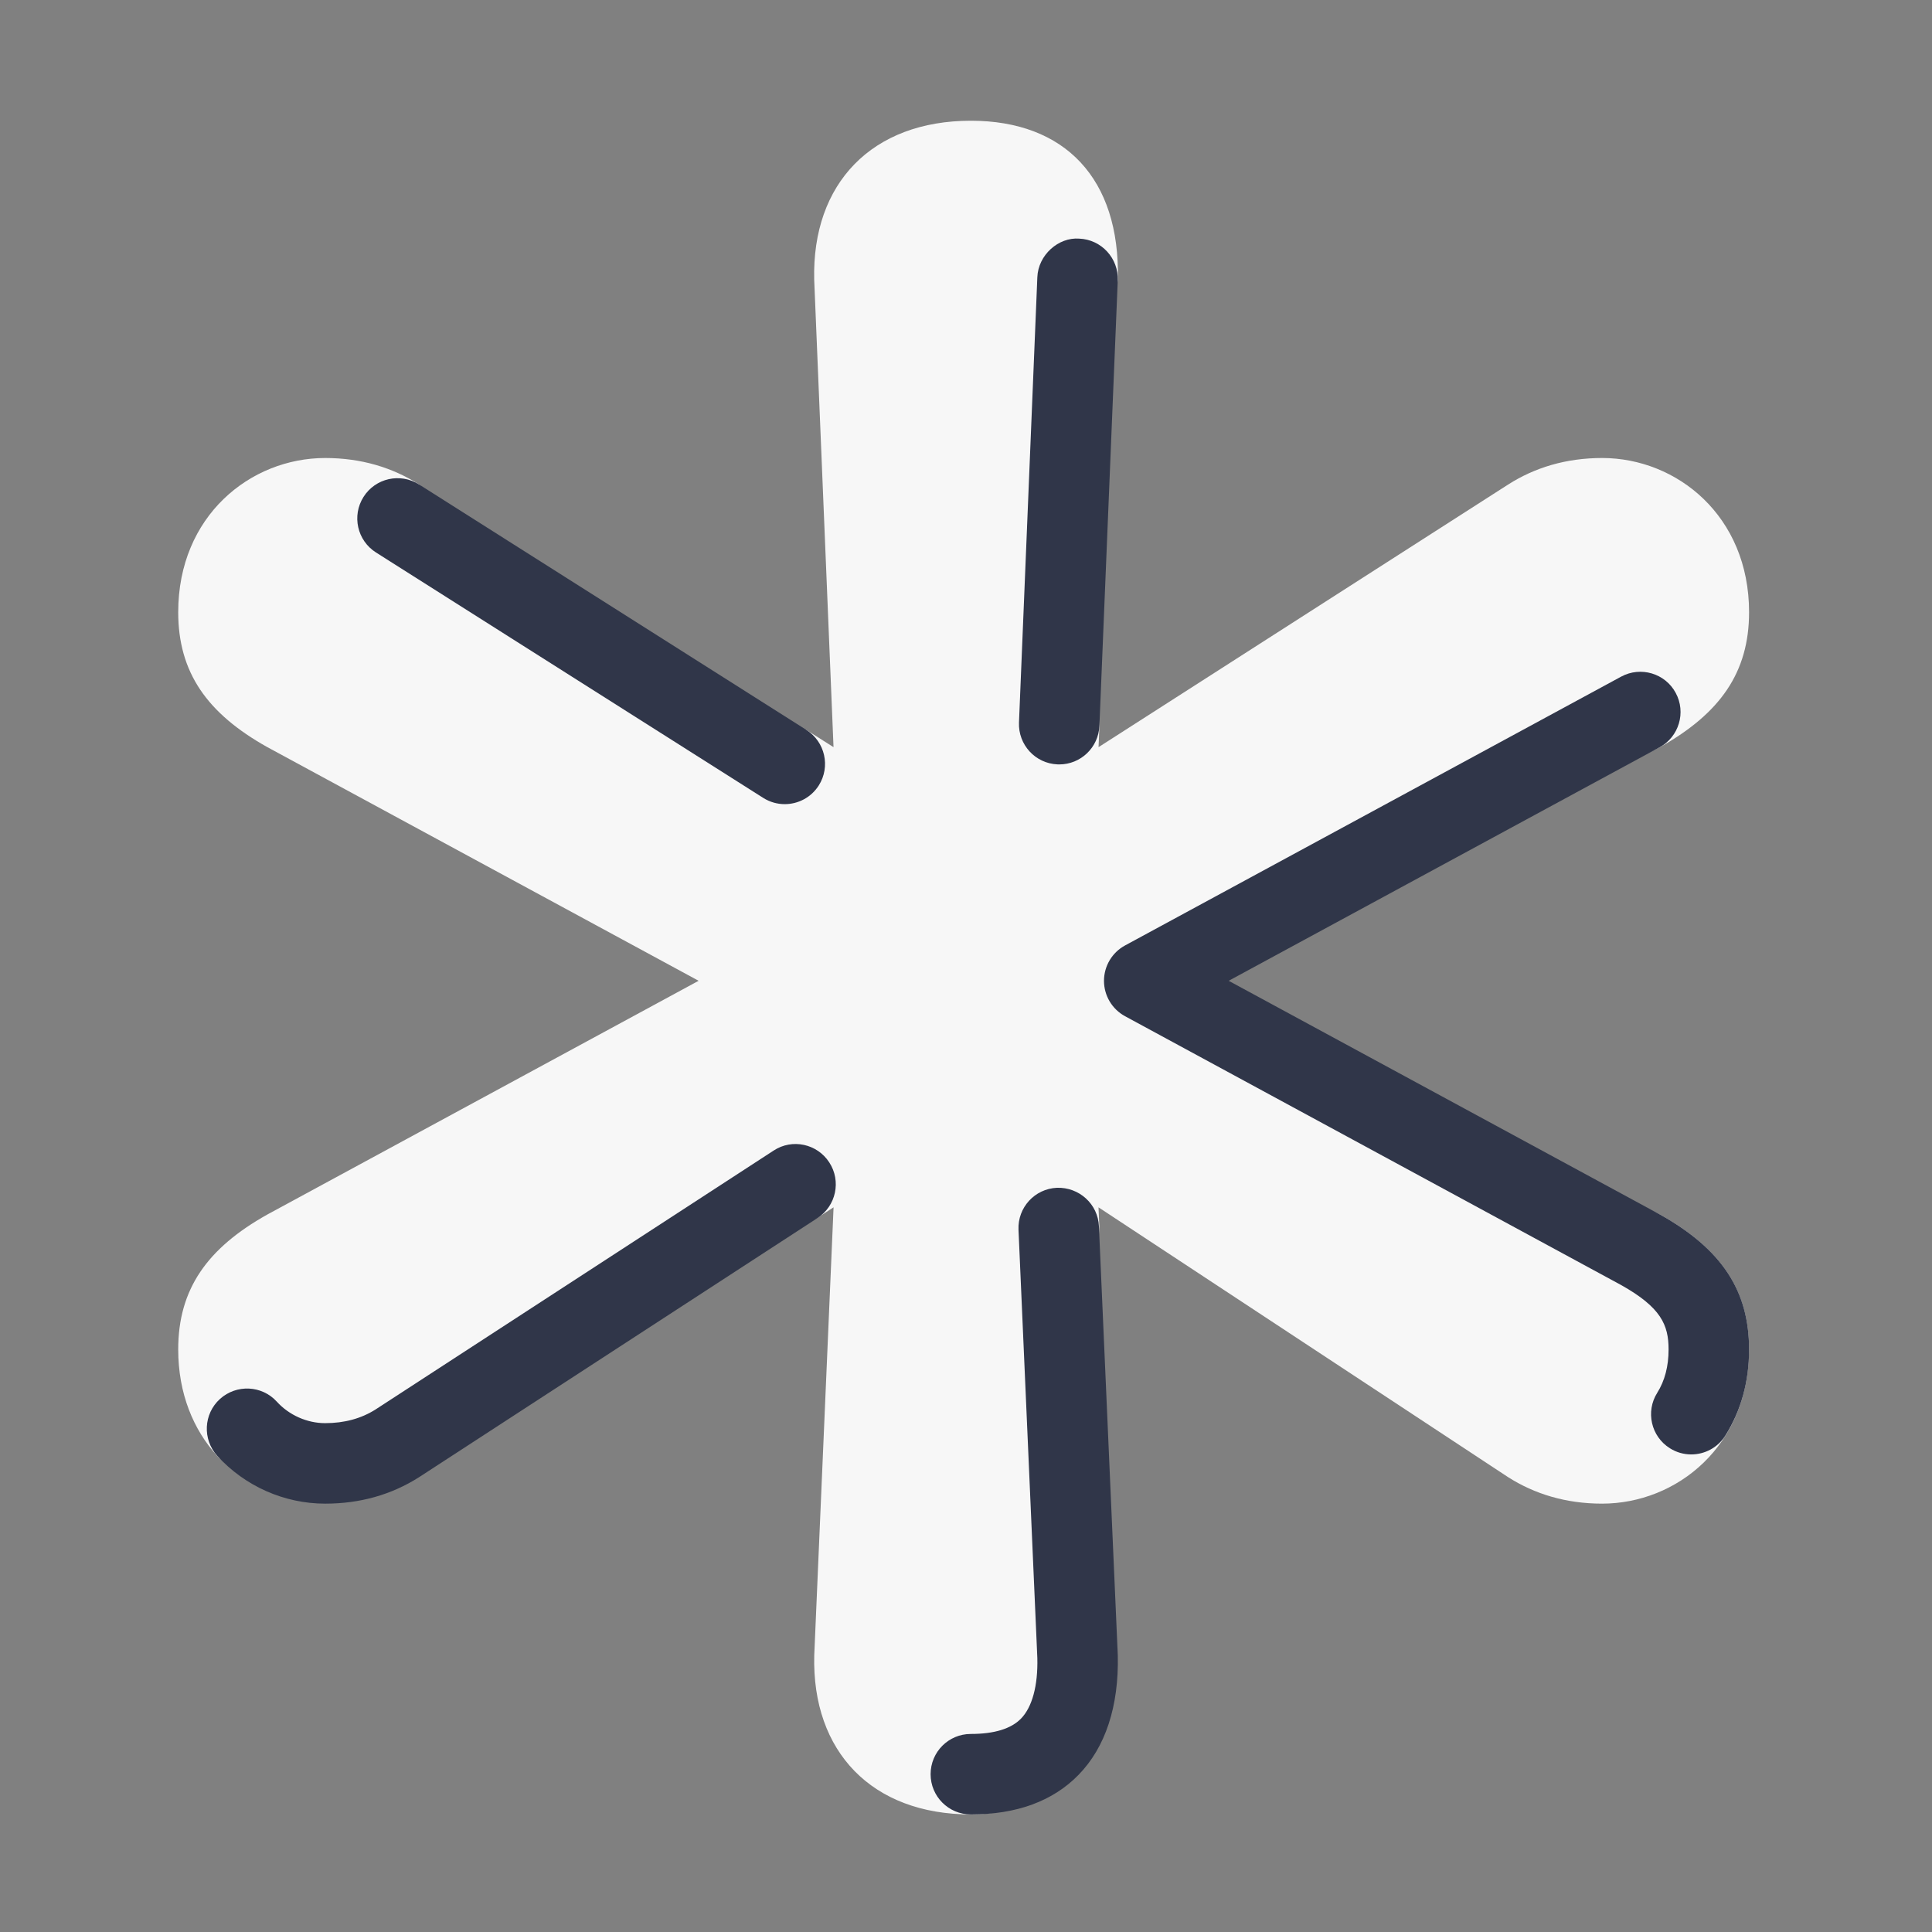
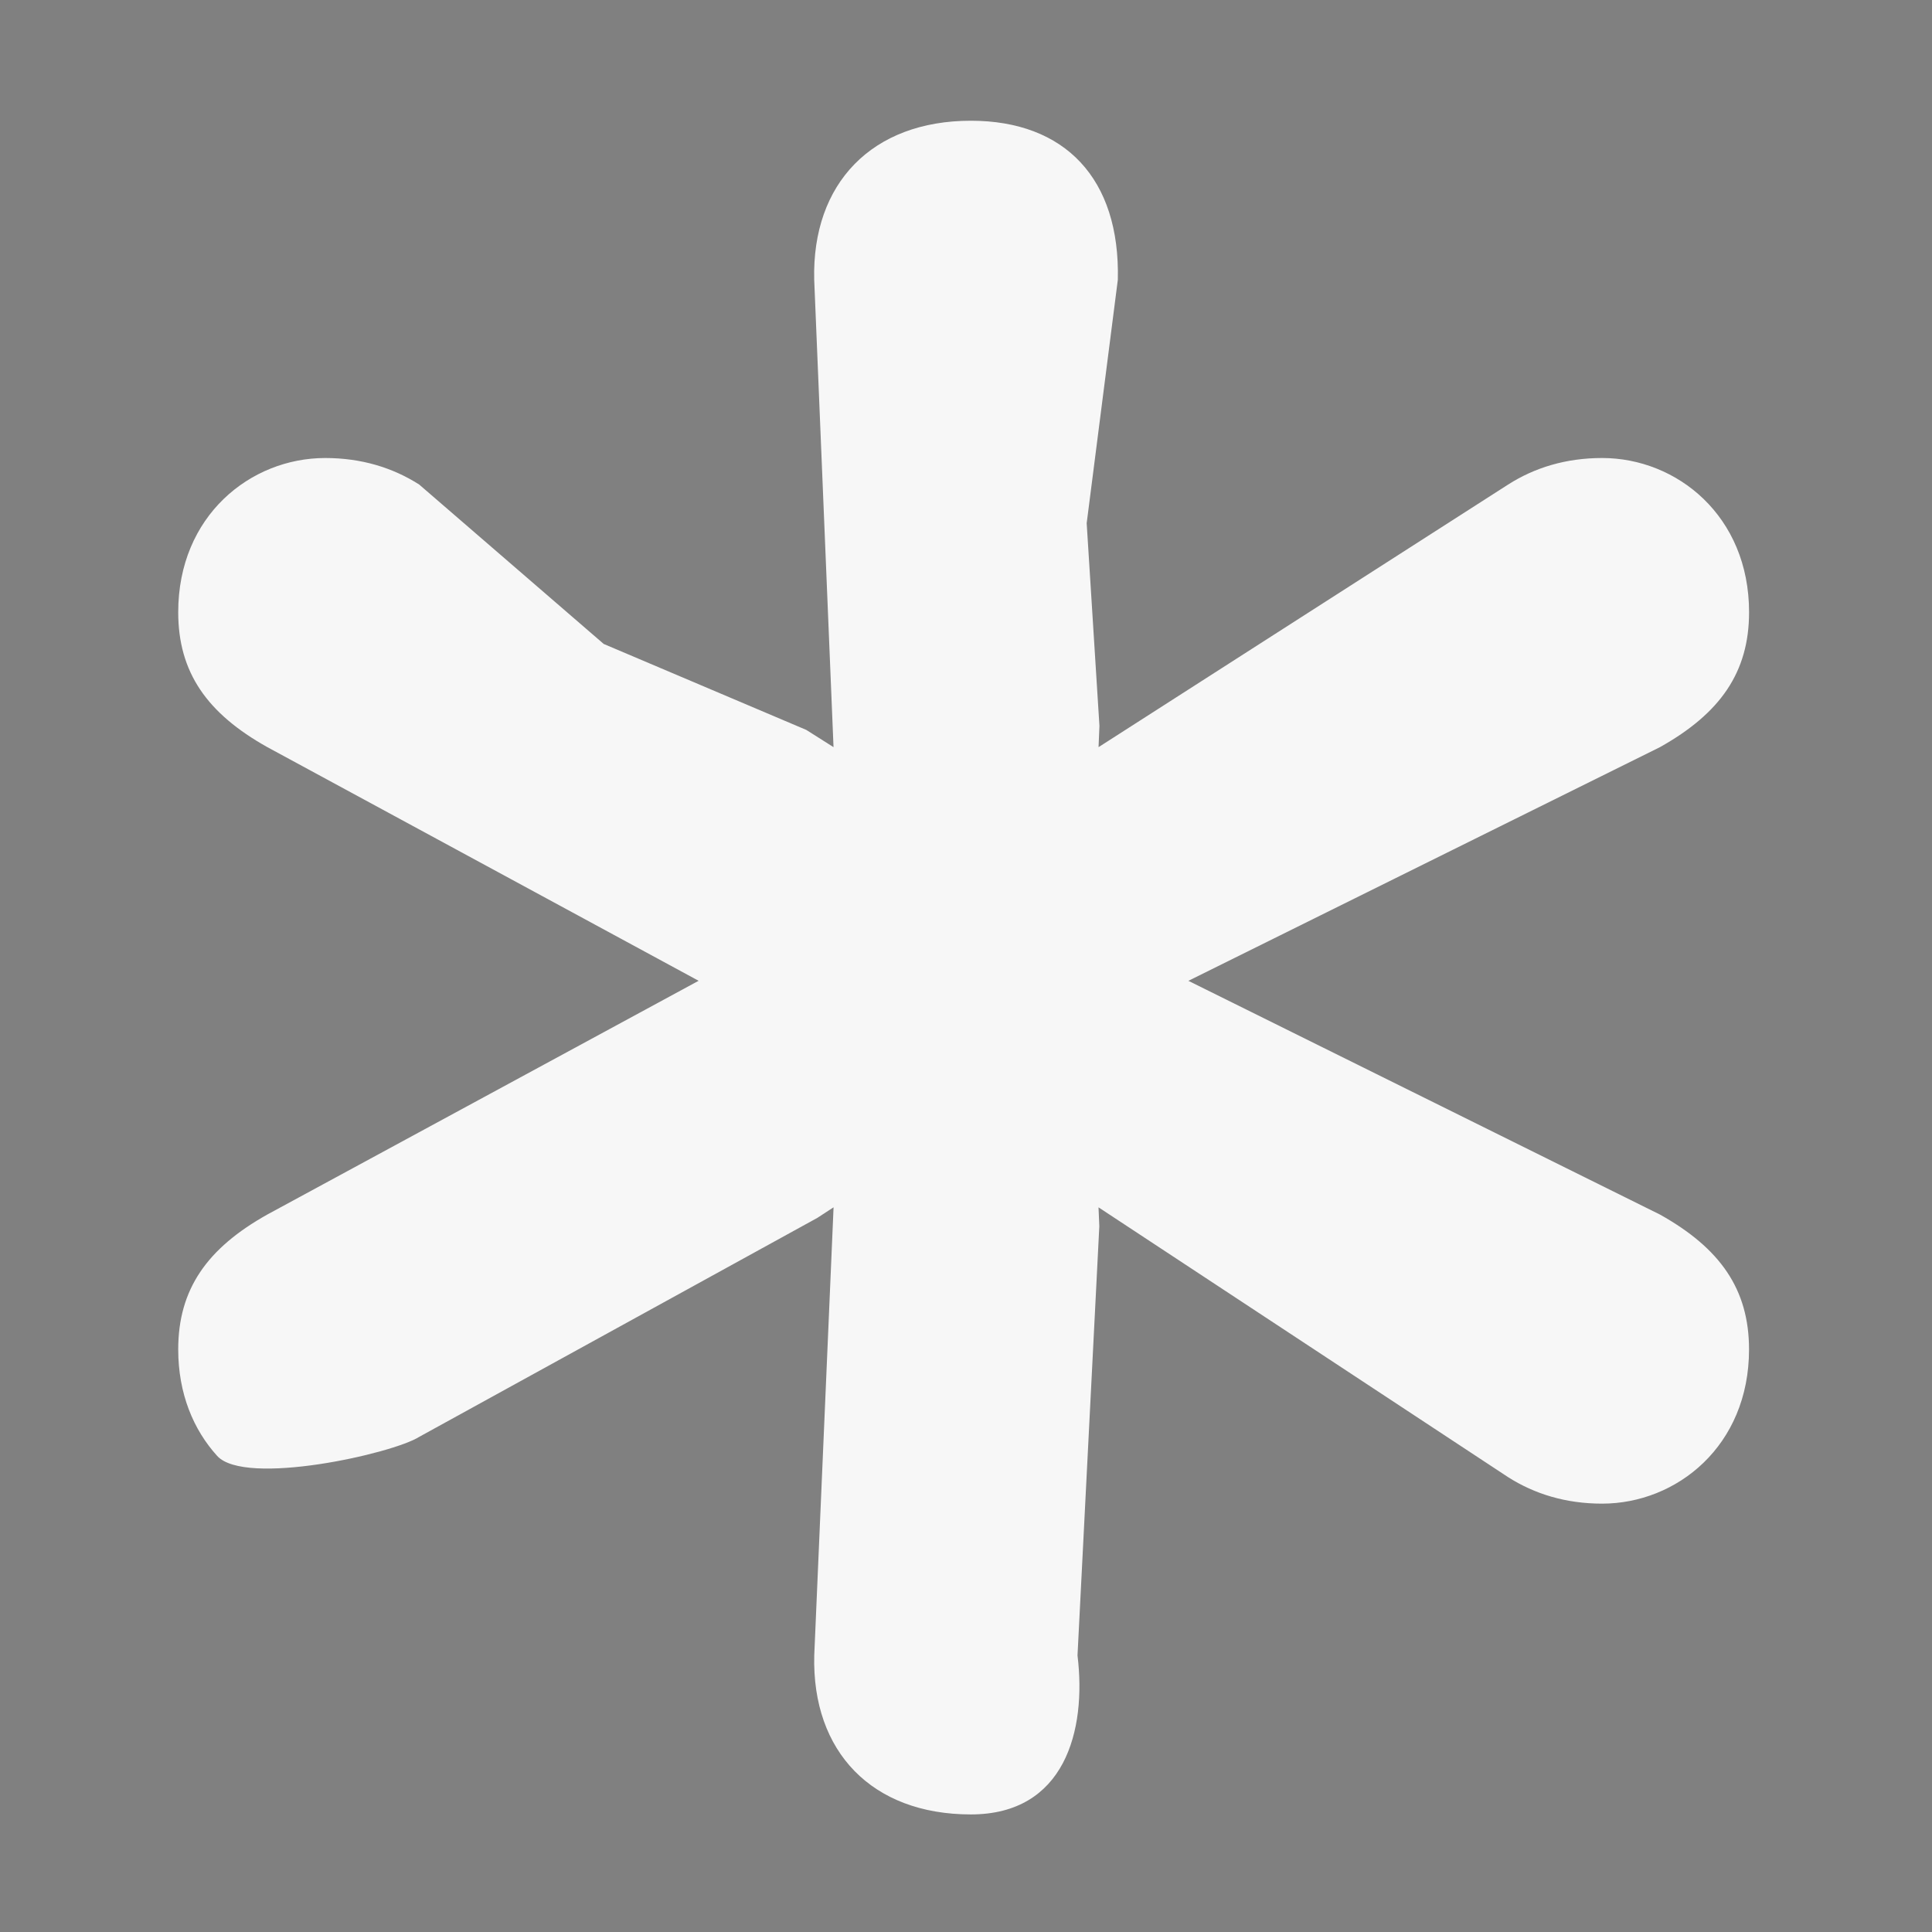
<svg xmlns="http://www.w3.org/2000/svg" viewBox="0,0,256,256" width="48px" height="48px" fill-rule="nonzero">
  <rect x="0" y="0" width="256" height="256" fill="#808080" stroke="none" />
  <g fill="none" fill-rule="nonzero" stroke="none" stroke-width="1" stroke-linecap="butt" stroke-linejoin="miter" stroke-miterlimit="10" stroke-dasharray="" stroke-dashoffset="0" font-family="none" font-weight="none" font-size="none" text-anchor="none" style="mix-blend-mode: normal">
    <g transform="scale(5.333,5.333)">
      <path d="M20.231,41.131l0.48,-11.134l-0.402,0.262l-9.894,5.442c-0.659,0.419 -4.325,1.238 -5.019,0.473c-0.589,-0.649 -0.968,-1.547 -0.968,-2.646c0,-1.496 0.718,-2.514 2.215,-3.352l10.715,-5.807l-10.715,-5.805c-1.497,-0.838 -2.215,-1.856 -2.215,-3.353c0,-2.395 1.795,-3.831 3.652,-3.831c0.897,0 1.676,0.239 2.335,0.659l4.585,3.961l5.034,2.136l0.676,0.428l-0.48,-11.613c-0.059,-2.395 1.437,-3.951 3.892,-3.951c2.335,0 3.712,1.437 3.652,3.951l-0.774,6.049l0.317,5.034l-0.022,0.53l10.177,-6.525c0.658,-0.42 1.437,-0.659 2.335,-0.659c1.855,0 3.651,1.437 3.651,3.831c0,1.496 -0.718,2.514 -2.214,3.353l-11.717,5.806l11.716,5.807c1.496,0.837 2.214,1.855 2.214,3.352c0,2.395 -1.795,3.831 -3.651,3.831c-0.898,0 -1.677,-0.239 -2.335,-0.658l-10.177,-6.704l0.02,0.47l-0.542,10.664c0.228,1.868 -0.315,3.95 -2.65,3.95c-2.455,0 -3.951,-1.556 -3.891,-3.951z" fill="#f7f7f7" />
-       <path d="M19.498,19.98c-0.183,0 -0.368,-0.05 -0.534,-0.155l-9.622,-6.098c-0.467,-0.296 -0.605,-0.913 -0.31,-1.38c0.295,-0.467 0.912,-0.606 1.38,-0.31l9.622,6.098c0.467,0.296 0.605,0.913 0.31,1.38c-0.191,0.301 -0.515,0.465 -0.846,0.465z" fill="#303649" />
-       <path d="M8.079,37.36c-1.017,0 -1.994,-0.434 -2.681,-1.188c-0.371,-0.409 -0.341,-1.042 0.067,-1.413c0.41,-0.369 1.042,-0.341 1.413,0.067c0.304,0.335 0.752,0.534 1.2,0.534c0.477,0 0.897,-0.114 1.253,-0.34l9.89,-6.432c0.462,-0.305 1.083,-0.17 1.383,0.293c0.302,0.463 0.17,1.082 -0.293,1.383l-9.898,6.438c-0.689,0.439 -1.472,0.658 -2.334,0.658z" fill="#303649" />
-       <path d="M24.122,45.082c-0.553,0 -1,-0.447 -1,-1c0,-0.553 0.447,-1 1,-1c0.58,0 0.999,-0.128 1.246,-0.381c0.278,-0.285 0.423,-0.819 0.406,-1.504l-0.468,-10.642c-0.024,-0.552 0.403,-1.019 0.955,-1.043c0.551,-0.018 1.019,0.403 1.043,0.955l0.469,10.662c0.029,1.266 -0.308,2.285 -0.974,2.968c-0.637,0.654 -1.538,0.985 -2.677,0.985z" fill="#303649" />
-       <path d="M42.021,36.137c-0.182,0 -0.365,-0.049 -0.53,-0.153c-0.468,-0.293 -0.609,-0.91 -0.315,-1.378c0.188,-0.299 0.282,-0.661 0.282,-1.077c0,-0.609 -0.188,-1.045 -1.18,-1.601l-12.325,-6.679c-0.322,-0.175 -0.523,-0.512 -0.523,-0.879c0,-0.367 0.201,-0.704 0.523,-0.879l12.326,-6.679c0.485,-0.263 1.094,-0.083 1.355,0.402c0.264,0.485 0.083,1.093 -0.402,1.355l-10.704,5.8l10.716,5.807c1.535,0.859 2.214,1.892 2.214,3.352c0,0.798 -0.198,1.518 -0.589,2.14c-0.19,0.303 -0.515,0.469 -0.848,0.469z" fill="#303649" />
-       <path d="M26.318,18.993c-0.015,0 -0.028,0 -0.042,-0.001c-0.552,-0.022 -0.98,-0.488 -0.958,-1.04l0.456,-11.065c0.022,-0.553 0.525,-0.997 1.04,-0.958c0.552,0.022 0.98,0.488 0.958,1.04l-0.456,11.065c-0.022,0.538 -0.464,0.959 -0.998,0.959z" fill="#303649" />
    </g>
  </g>
</svg>